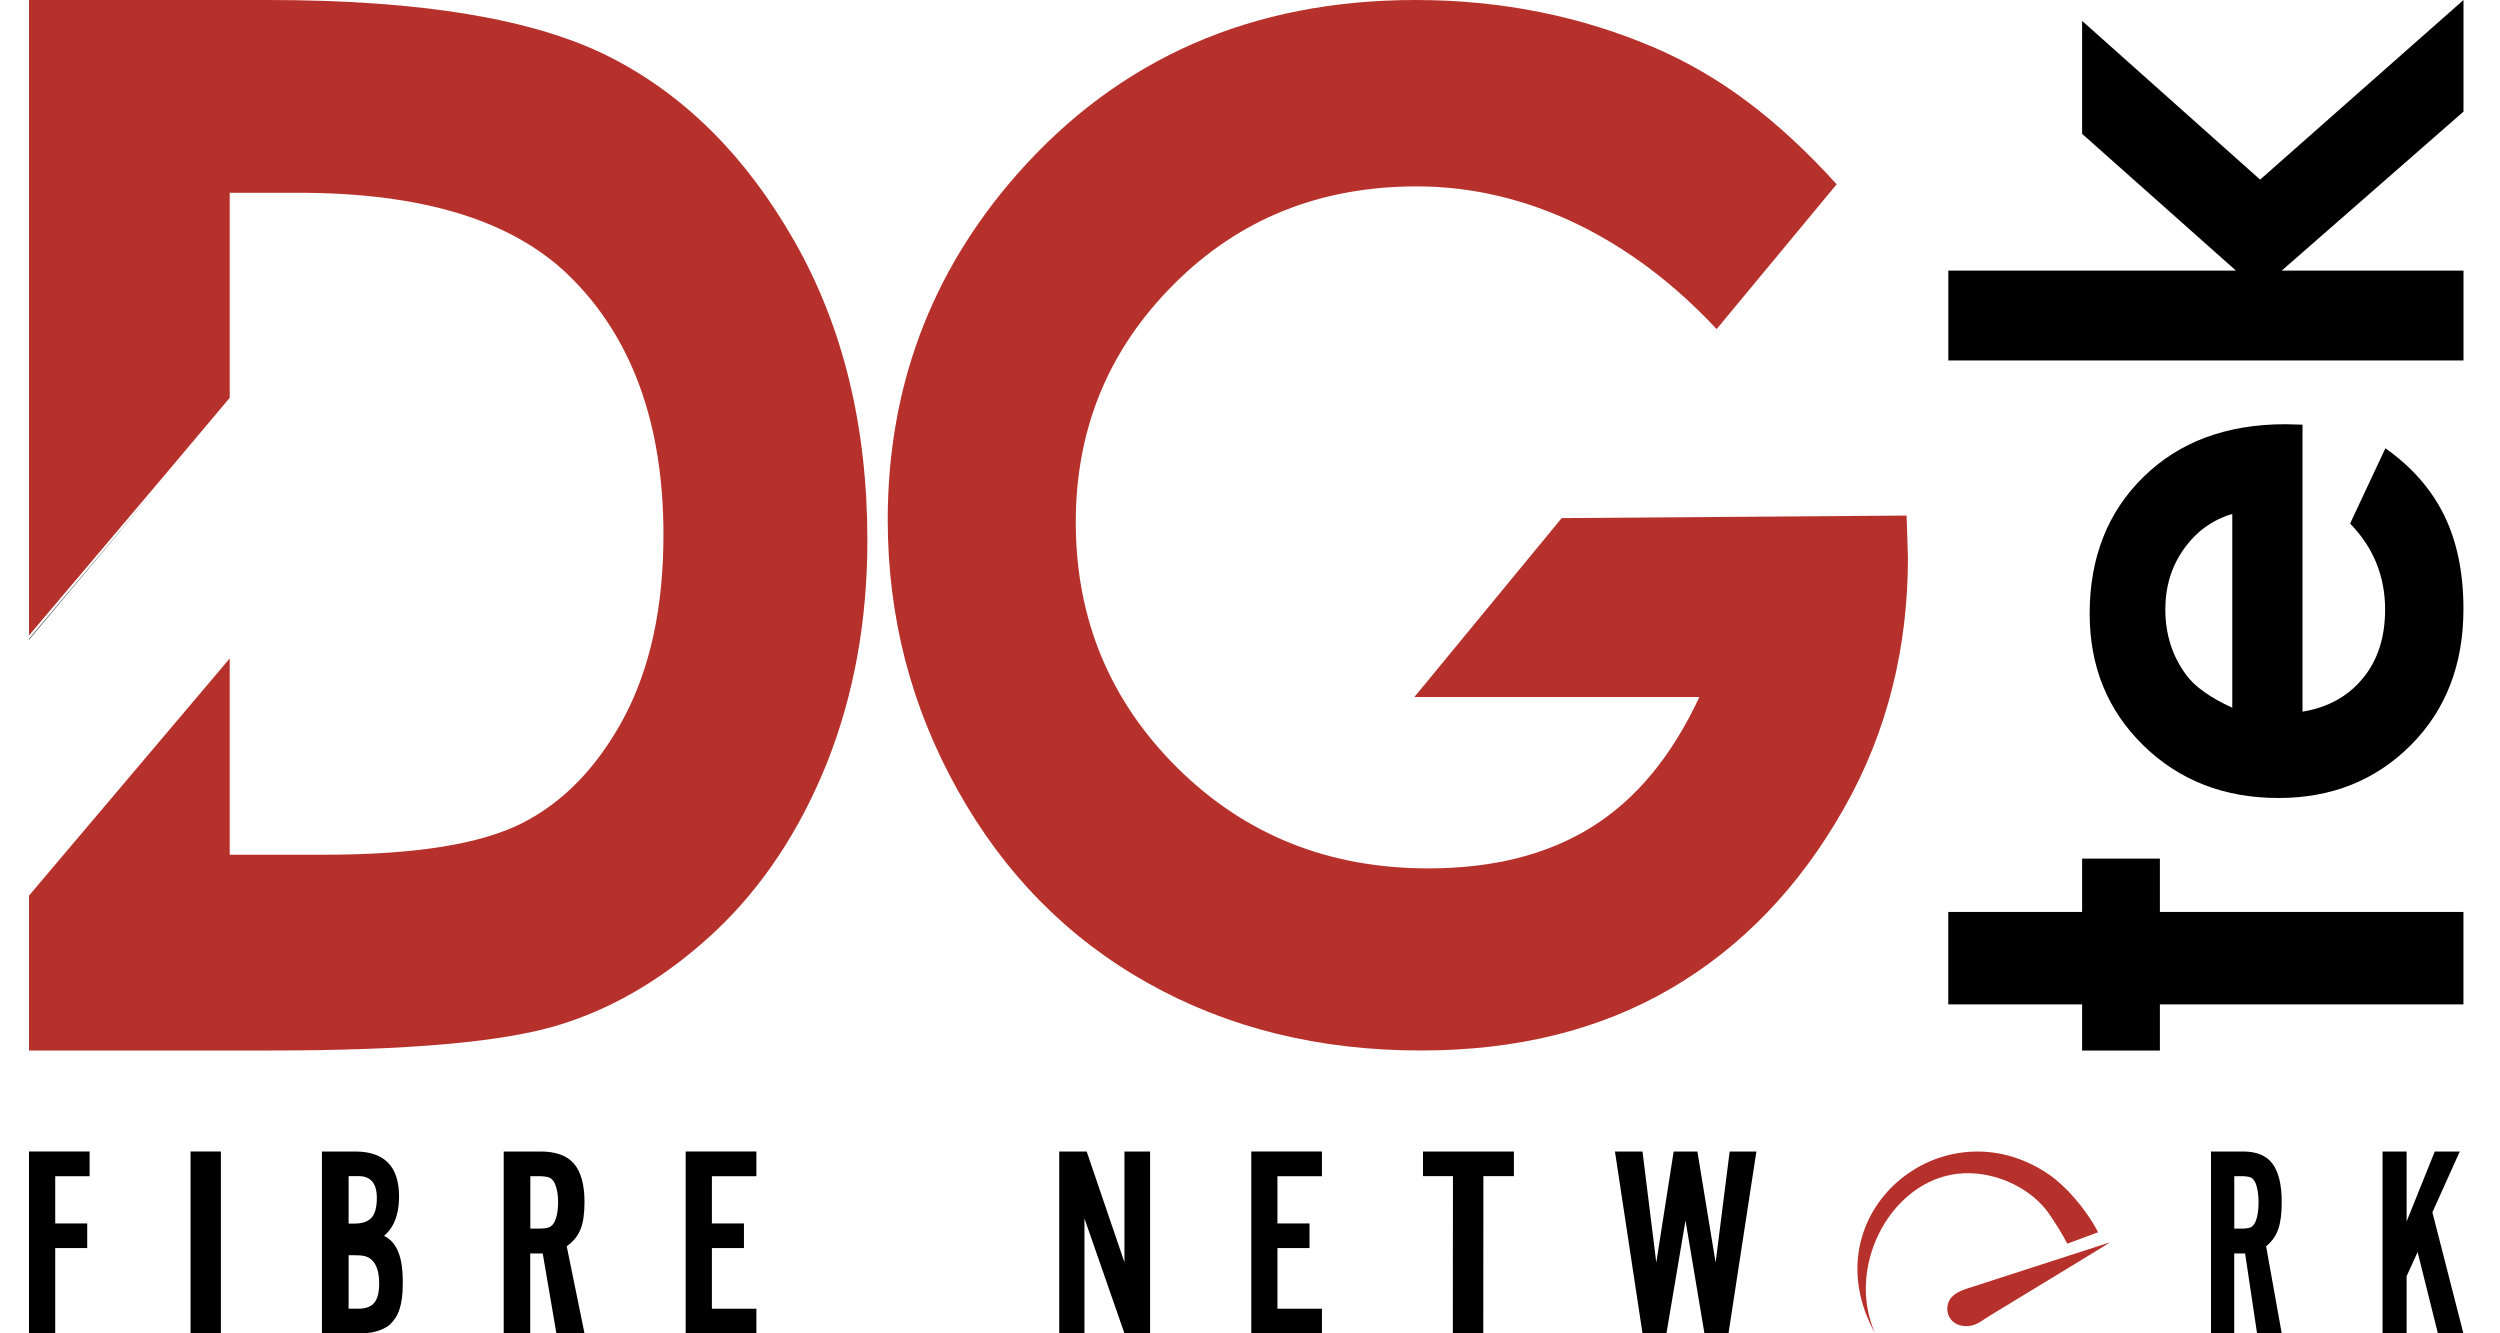
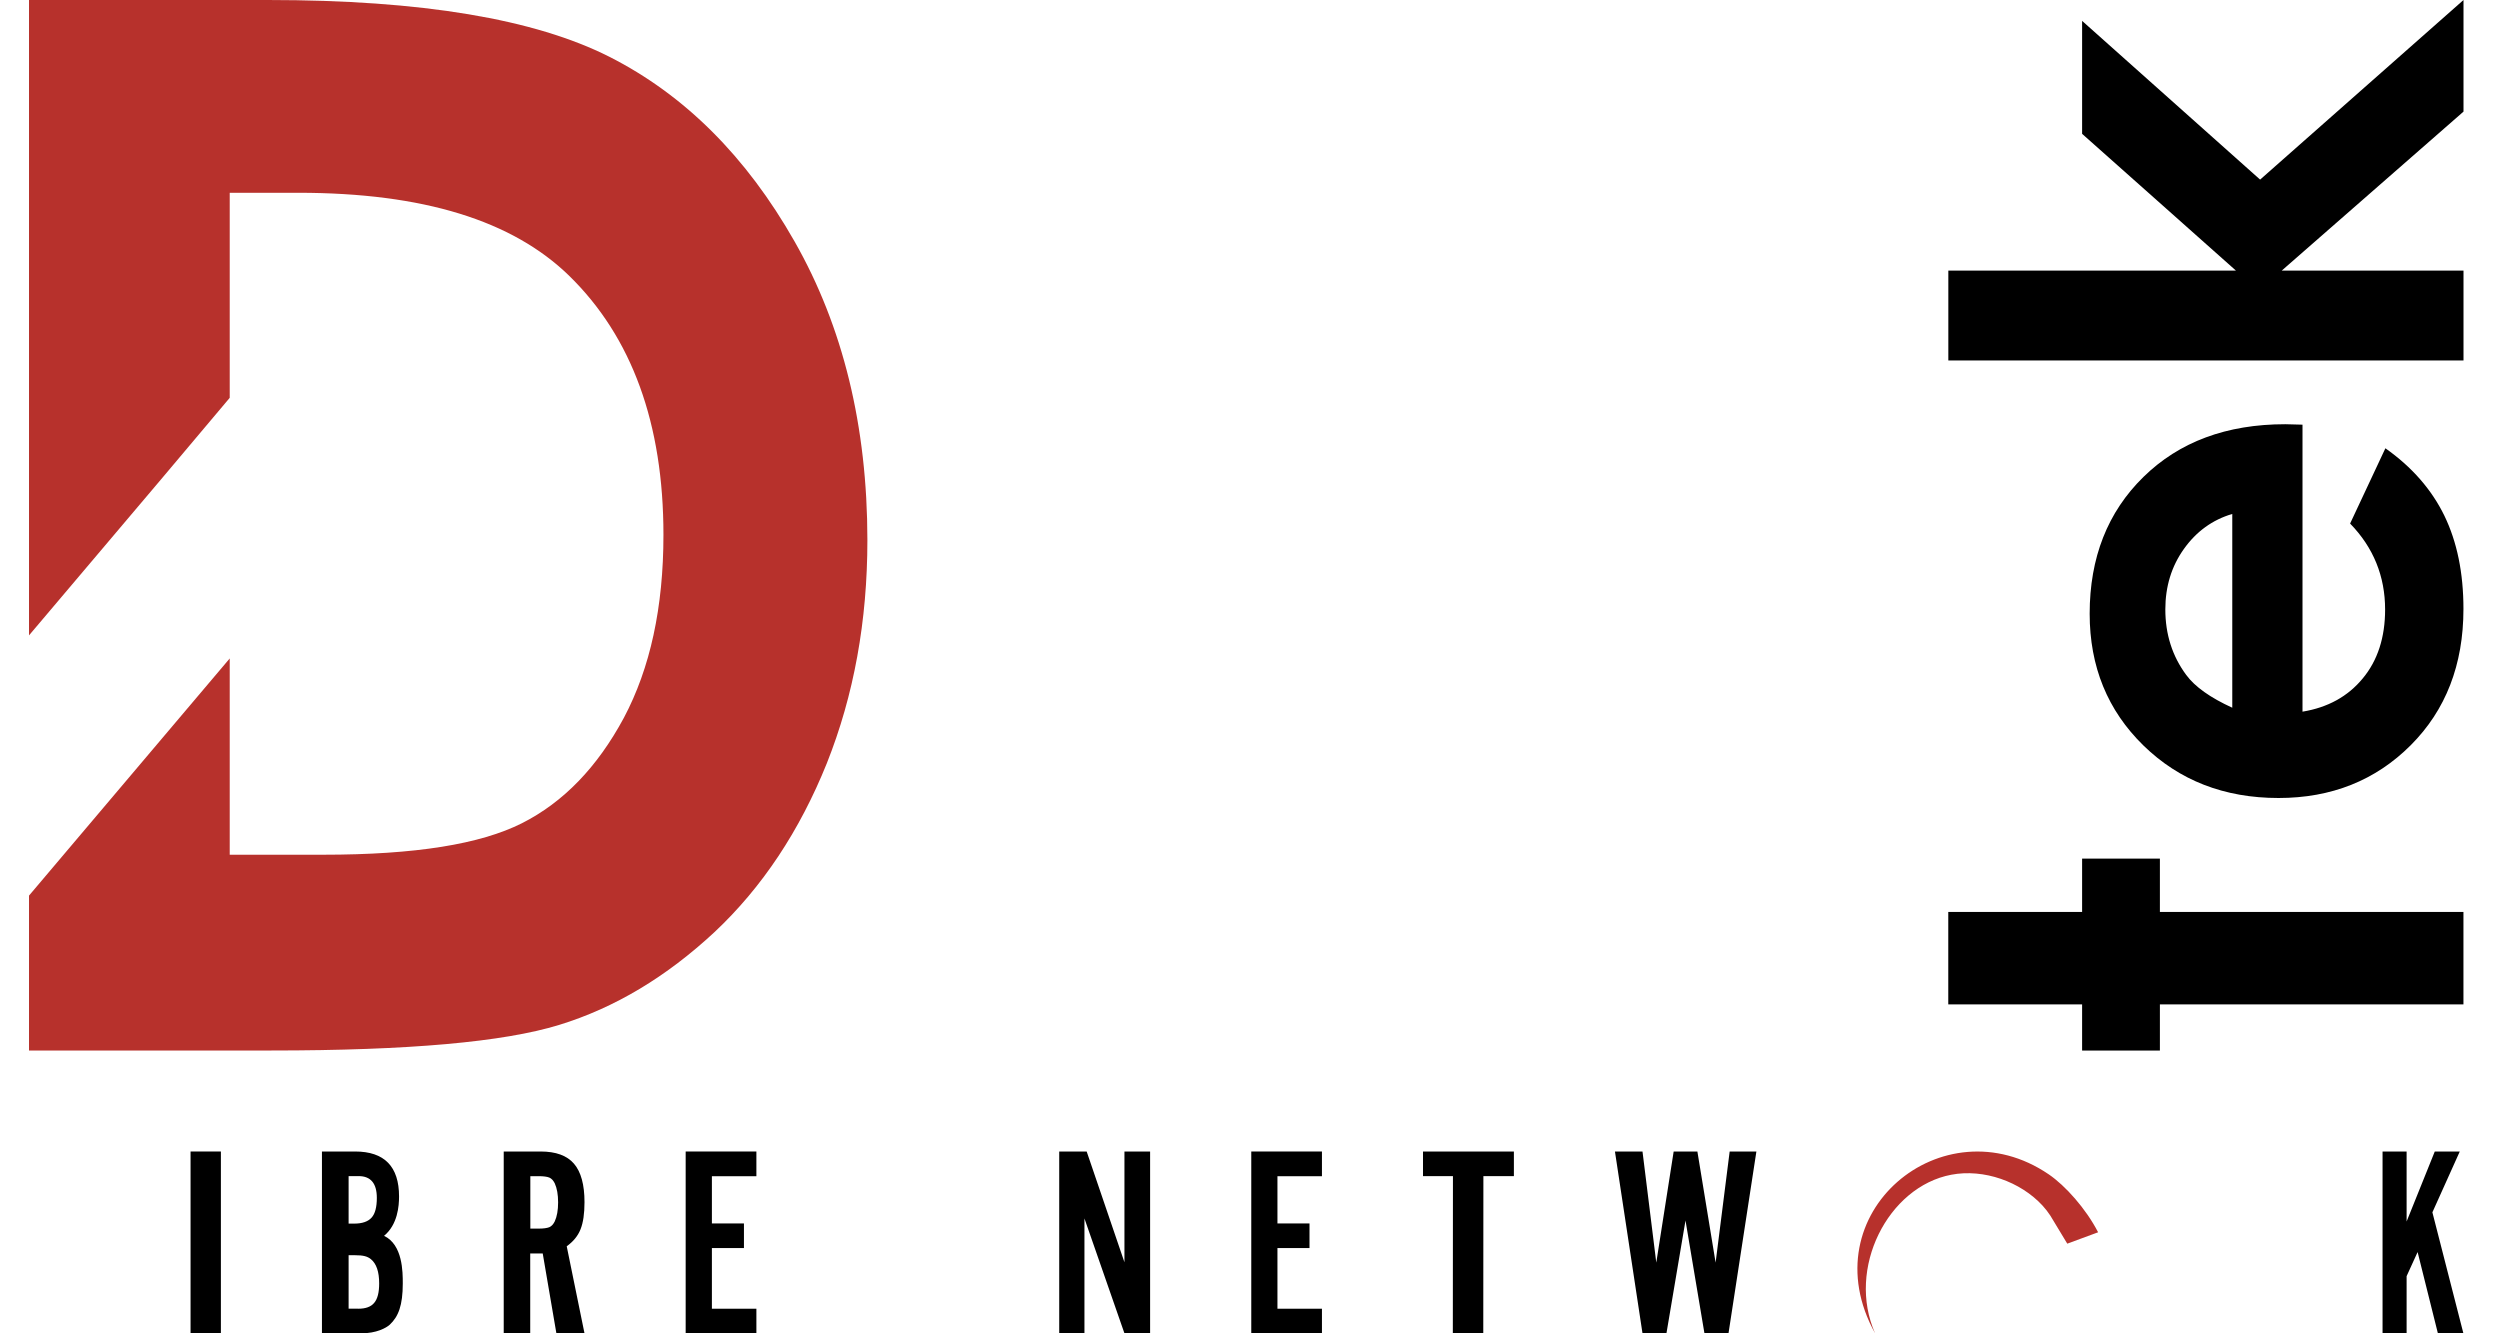
<svg xmlns="http://www.w3.org/2000/svg" width="45" height="24" viewBox="0 0 45 24" fill="none">
-   <path fill-rule="evenodd" clip-rule="evenodd" d="M33.06 3.317L30.899 5.924C29.395 4.307 27.505 3.355 25.504 3.355C23.761 3.355 22.302 3.94 21.128 5.118C19.952 6.293 19.364 7.72 19.364 9.401C19.364 11.138 19.976 12.615 21.193 13.822C22.413 15.03 23.918 15.631 25.709 15.631C26.873 15.631 27.854 15.384 28.652 14.886C29.453 14.385 30.094 13.609 30.588 12.547H25.458L28.11 9.326L34.319 9.28L34.343 10.04C34.343 11.617 33.99 13.153 33.183 14.565C32.382 15.977 31.342 17.055 30.068 17.798C28.789 18.542 27.294 18.909 25.576 18.909C23.741 18.909 22.099 18.504 20.657 17.693C19.214 16.882 18.075 15.725 17.237 14.221C16.398 12.721 15.979 11.1 15.979 9.361C15.979 6.979 16.753 4.907 18.301 3.144C20.144 1.048 22.537 0 25.48 0C27.02 0 28.465 0.29 29.804 0.868C30.938 1.36 31.975 2.121 33.06 3.317Z" fill="#B7312C" />
  <path d="M35.069 18.079V16.415H37.478V15.455H38.878V16.415L44.342 16.415V18.079L38.878 18.079V18.91H37.478V18.079H35.069Z" fill="black" />
  <path d="M41.445 7.644V12.81C41.9 12.735 42.261 12.537 42.529 12.212C42.798 11.889 42.932 11.474 42.932 10.972C42.932 10.372 42.721 9.854 42.302 9.424L42.937 8.069C43.415 8.406 43.769 8.812 43.998 9.281C44.227 9.753 44.342 10.312 44.342 10.96C44.342 11.965 44.024 12.783 43.392 13.415C42.759 14.048 41.965 14.364 41.014 14.364C40.037 14.364 39.227 14.048 38.582 13.419C37.937 12.789 37.614 11.999 37.614 11.047C37.614 10.038 37.937 9.217 38.582 8.585C39.227 7.953 40.078 7.636 41.136 7.636L41.445 7.644ZM40.181 9.251C39.825 9.356 39.534 9.567 39.311 9.88C39.088 10.192 38.976 10.555 38.976 10.969C38.976 11.417 39.101 11.81 39.352 12.149C39.509 12.362 39.785 12.558 40.181 12.739V9.251Z" fill="black" />
  <path d="M35.07 6.488V4.871L40.247 4.871L37.478 2.409V0.376L40.682 3.233L44.343 0V2.009L41.071 4.871L44.343 4.871V6.488L35.07 6.488Z" fill="black" />
  <path d="M14.302 4.346C13.43 2.811 12.318 1.706 10.969 1.022C9.624 0.343 7.597 0 4.821 0H0.522V11.437L2.901 8.626L4.135 7.161V3.47H5.365C7.622 3.47 9.223 3.971 10.242 4.961C11.375 6.066 11.942 7.625 11.942 9.629C11.942 10.933 11.703 12.029 11.23 12.92C10.751 13.811 10.141 14.441 9.393 14.819C8.645 15.195 7.478 15.385 5.817 15.385H4.135V11.852L0.522 16.121V18.909H4.885C7.359 18.909 9.064 18.756 10.063 18.449C11.069 18.14 11.997 17.581 12.861 16.778C13.719 15.972 14.392 14.958 14.883 13.739C15.37 12.514 15.613 11.177 15.613 9.721C15.612 7.669 15.174 5.878 14.302 4.346Z" fill="#B7312C" />
-   <path d="M2.873 8.713L0.522 11.5V11.514L2.873 8.713Z" fill="black" />
-   <path fill-rule="evenodd" clip-rule="evenodd" d="M37.211 22.386L37.766 22.181C37.547 21.757 37.177 21.342 36.877 21.138C34.971 19.84 32.557 21.847 33.752 24C33.235 22.836 33.98 21.361 35.124 21.145C35.707 21.034 36.37 21.269 36.768 21.703C36.817 21.757 36.864 21.817 36.906 21.881C37.002 22.026 37.138 22.236 37.211 22.386Z" fill="#B7312C" />
-   <path fill-rule="evenodd" clip-rule="evenodd" d="M35.389 23.2L37.977 22.363C37.858 22.446 35.899 23.63 35.825 23.677C35.629 23.801 35.538 23.887 35.348 23.868C35.159 23.851 35.036 23.705 35.053 23.525C35.072 23.346 35.21 23.262 35.389 23.2Z" fill="#B7312C" />
-   <path d="M1.613 21.172H0.994V22.022H1.57V22.465H0.994L0.994 24H0.522L0.522 20.727L1.613 20.727V21.172Z" fill="black" />
+   <path fill-rule="evenodd" clip-rule="evenodd" d="M37.211 22.386L37.766 22.181C37.547 21.757 37.177 21.342 36.877 21.138C34.971 19.84 32.557 21.847 33.752 24C33.235 22.836 33.98 21.361 35.124 21.145C35.707 21.034 36.37 21.269 36.768 21.703C36.817 21.757 36.864 21.817 36.906 21.881Z" fill="#B7312C" />
  <path d="M3.976 24H3.43V20.727H3.976V24Z" fill="black" />
  <path d="M5.795 20.728L6.392 20.727C6.92 20.727 7.183 20.998 7.183 21.537C7.183 21.706 7.159 22.042 6.913 22.245C7.25 22.406 7.25 22.895 7.25 23.102C7.25 23.497 7.171 23.699 7.016 23.844C6.951 23.903 6.777 24 6.5 24C6.505 24 6.223 24 6.5 24H5.795V20.728ZM6.374 22.025C6.52 22.025 6.624 21.989 6.688 21.918C6.752 21.848 6.783 21.728 6.783 21.562C6.783 21.301 6.673 21.17 6.456 21.17H6.275V22.025H6.374ZM6.449 23.557C6.58 23.557 6.677 23.523 6.735 23.452C6.796 23.381 6.825 23.265 6.825 23.102C6.825 22.891 6.776 22.746 6.675 22.664C6.644 22.639 6.608 22.621 6.564 22.61C6.52 22.599 6.464 22.594 6.392 22.594H6.275V23.556H6.449V23.557Z" fill="black" />
  <path d="M9.546 24H9.067V20.727H9.73C10.006 20.727 10.206 20.8 10.332 20.947C10.458 21.094 10.521 21.325 10.521 21.639C10.521 21.845 10.498 22.006 10.45 22.126C10.403 22.246 10.319 22.348 10.201 22.433L10.521 24H10.015L9.769 22.562H9.544V24H9.546ZM9.696 22.115C9.783 22.115 9.845 22.106 9.887 22.09C9.927 22.073 9.96 22.037 9.986 21.984C10.026 21.897 10.046 21.783 10.046 21.643C10.046 21.503 10.026 21.389 9.986 21.301C9.96 21.249 9.929 21.214 9.887 21.196C9.847 21.18 9.783 21.171 9.696 21.171H9.546V22.115H9.696Z" fill="black" />
-   <path d="M40.217 24H39.798V20.727H40.378C40.619 20.727 40.795 20.8 40.905 20.947C41.015 21.094 41.071 21.325 41.071 21.639C41.071 21.845 41.05 22.006 41.008 22.126C40.967 22.246 40.894 22.348 40.79 22.433L41.071 24H40.627L40.412 22.562H40.216V24H40.217ZM40.348 22.115C40.425 22.115 40.479 22.106 40.516 22.09C40.551 22.073 40.579 22.037 40.602 21.984C40.637 21.897 40.654 21.783 40.654 21.643C40.654 21.503 40.637 21.389 40.602 21.301C40.579 21.249 40.552 21.214 40.516 21.196C40.48 21.18 40.425 21.171 40.348 21.171H40.217V22.115H40.348Z" fill="black" />
  <path d="M13.615 21.172H12.814V22.022H13.391V22.465H12.814V23.557H13.615V24H12.342V20.727H13.615V21.172Z" fill="black" />
  <path d="M23.795 21.172H22.994V22.022H23.571V22.465H22.994V23.557H23.795V24H22.523V20.727H23.795V21.172Z" fill="black" />
  <path d="M20.24 24L19.52 21.932V24H19.066V20.727H19.56L20.24 22.721V20.727H20.702V24H20.24Z" fill="black" />
  <path d="M26.701 24H26.151L26.153 21.17H25.614V20.727L27.25 20.727V21.17H26.701L26.699 24H26.701Z" fill="black" />
  <path d="M30.68 24L30.339 21.969L29.996 24H29.565L29.069 20.727H29.565L29.813 22.727L30.126 20.727H30.553L30.881 22.727L31.134 20.727H31.615L31.113 24H30.68Z" fill="black" />
  <path d="M43.319 20.727V21.987L43.826 20.727H44.276L43.783 21.822L44.341 24H43.882L43.517 22.537L43.319 22.971V24H42.886V20.727H43.319Z" fill="black" />
</svg>